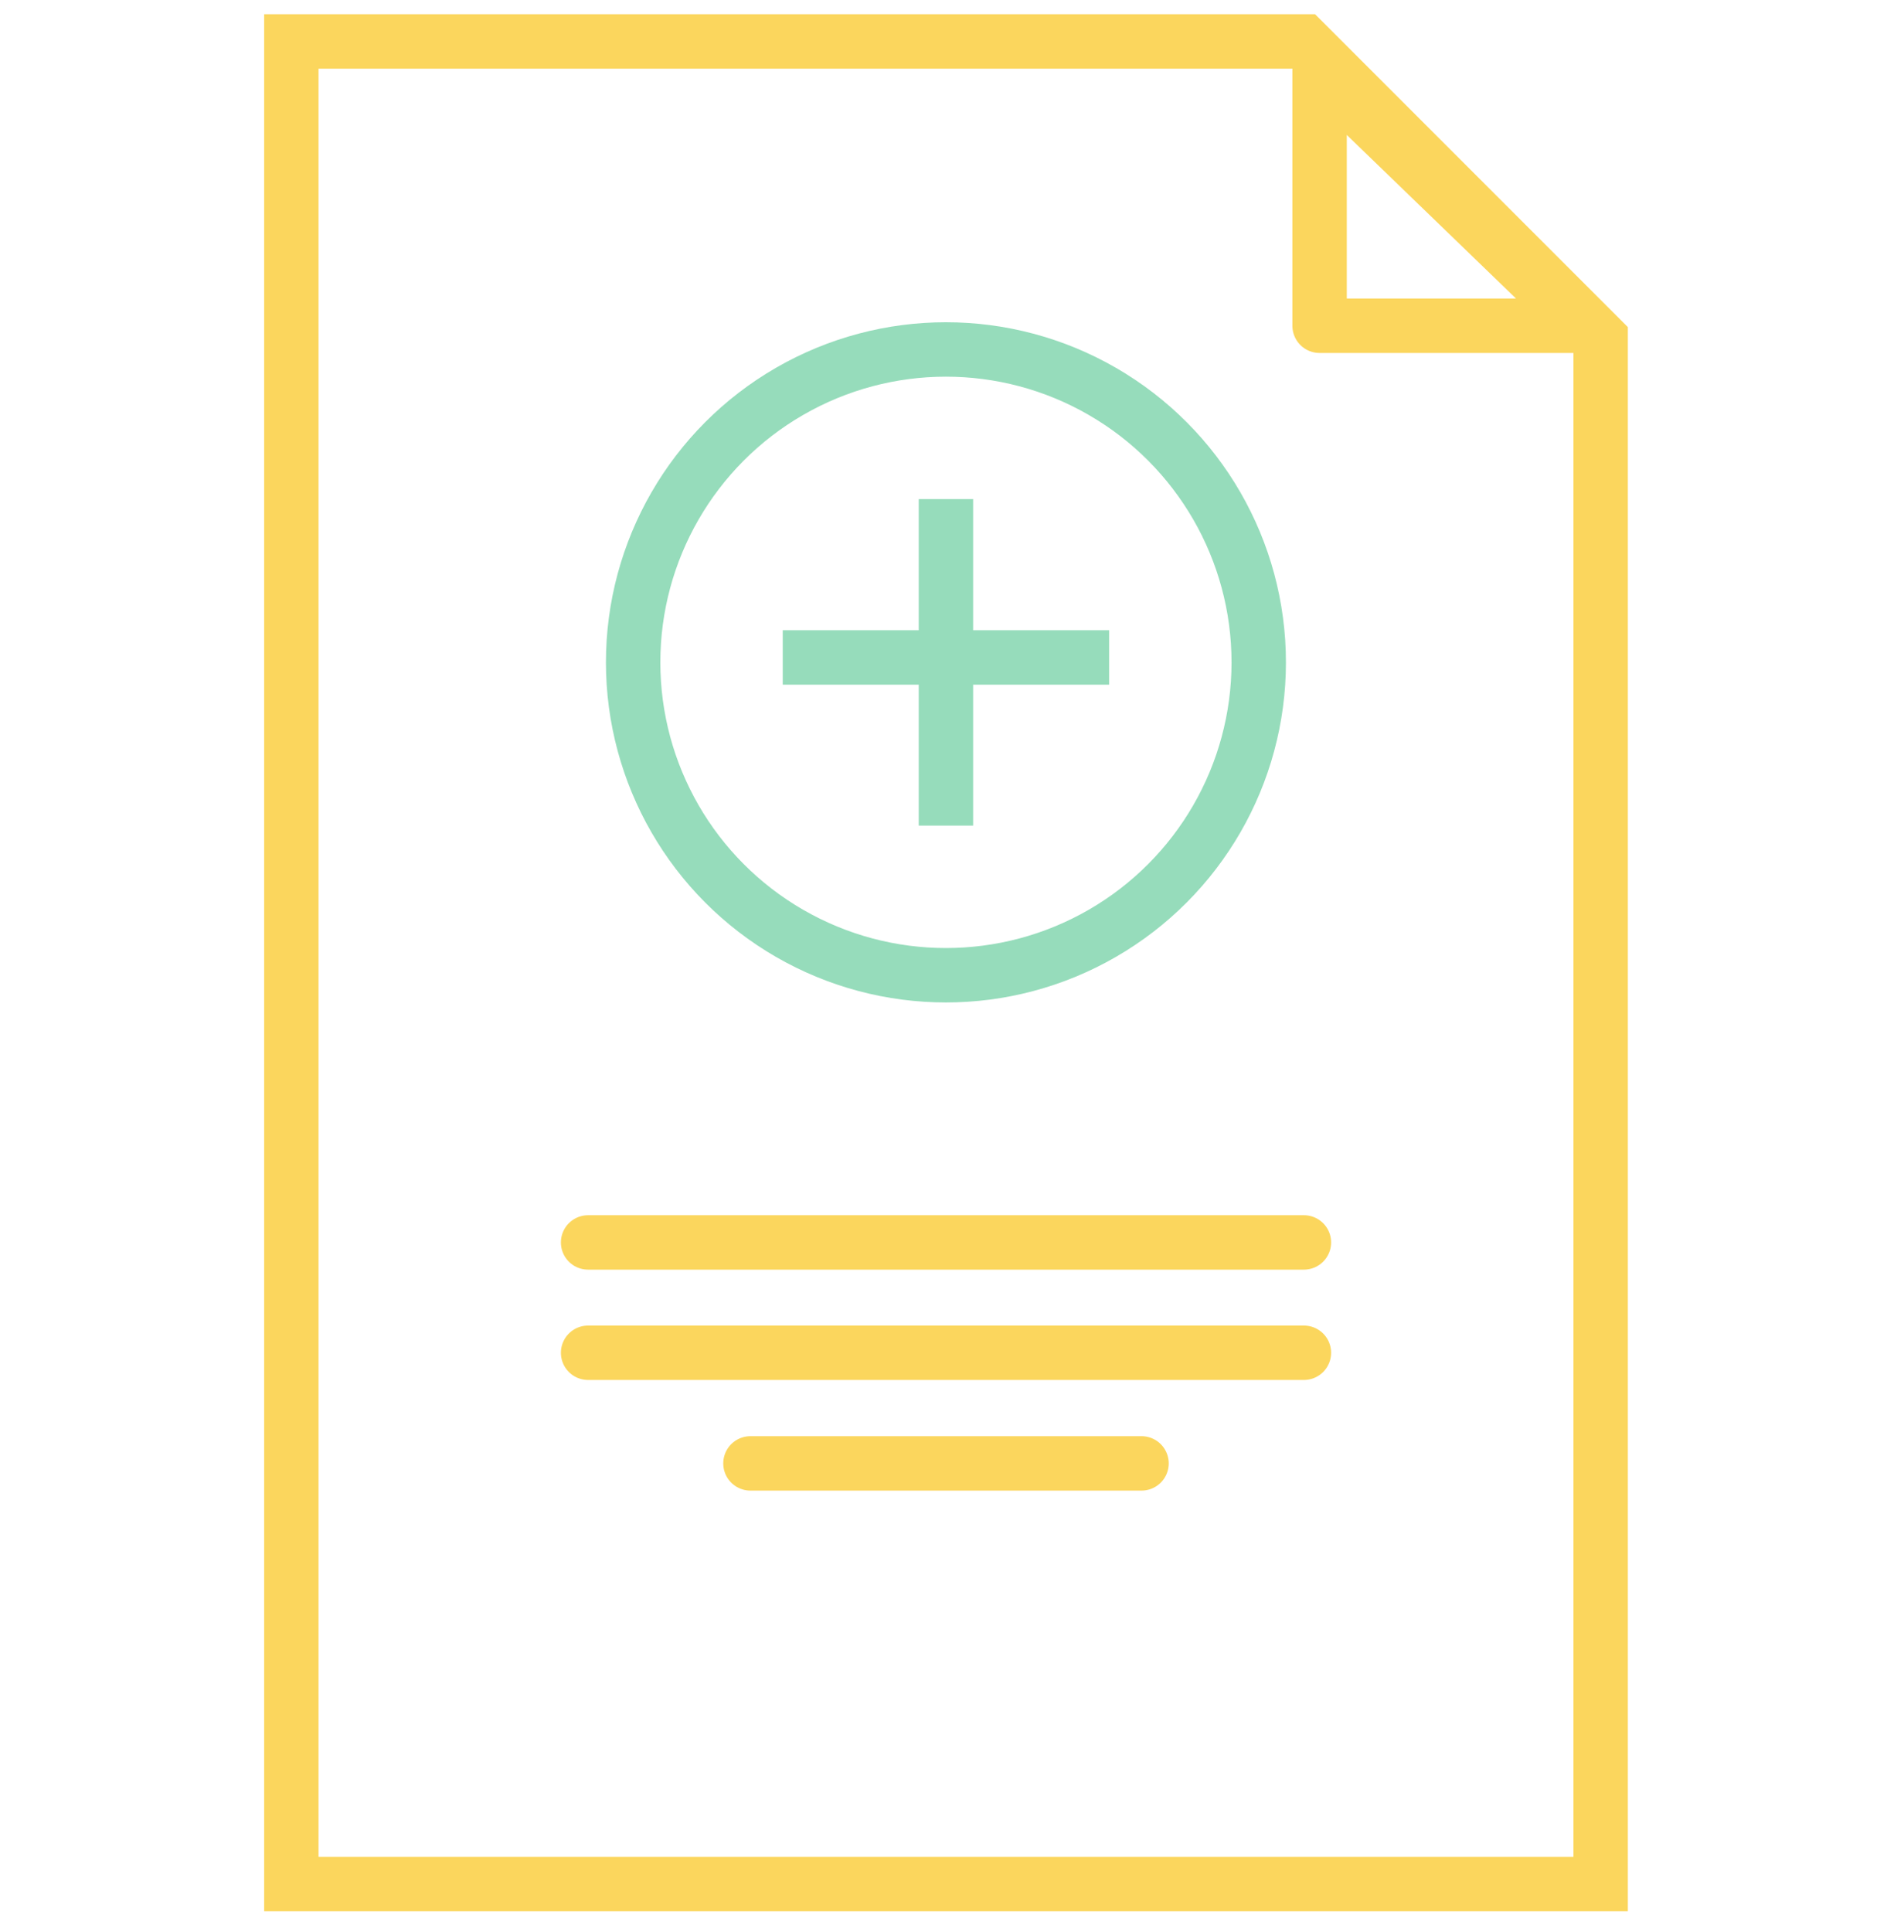
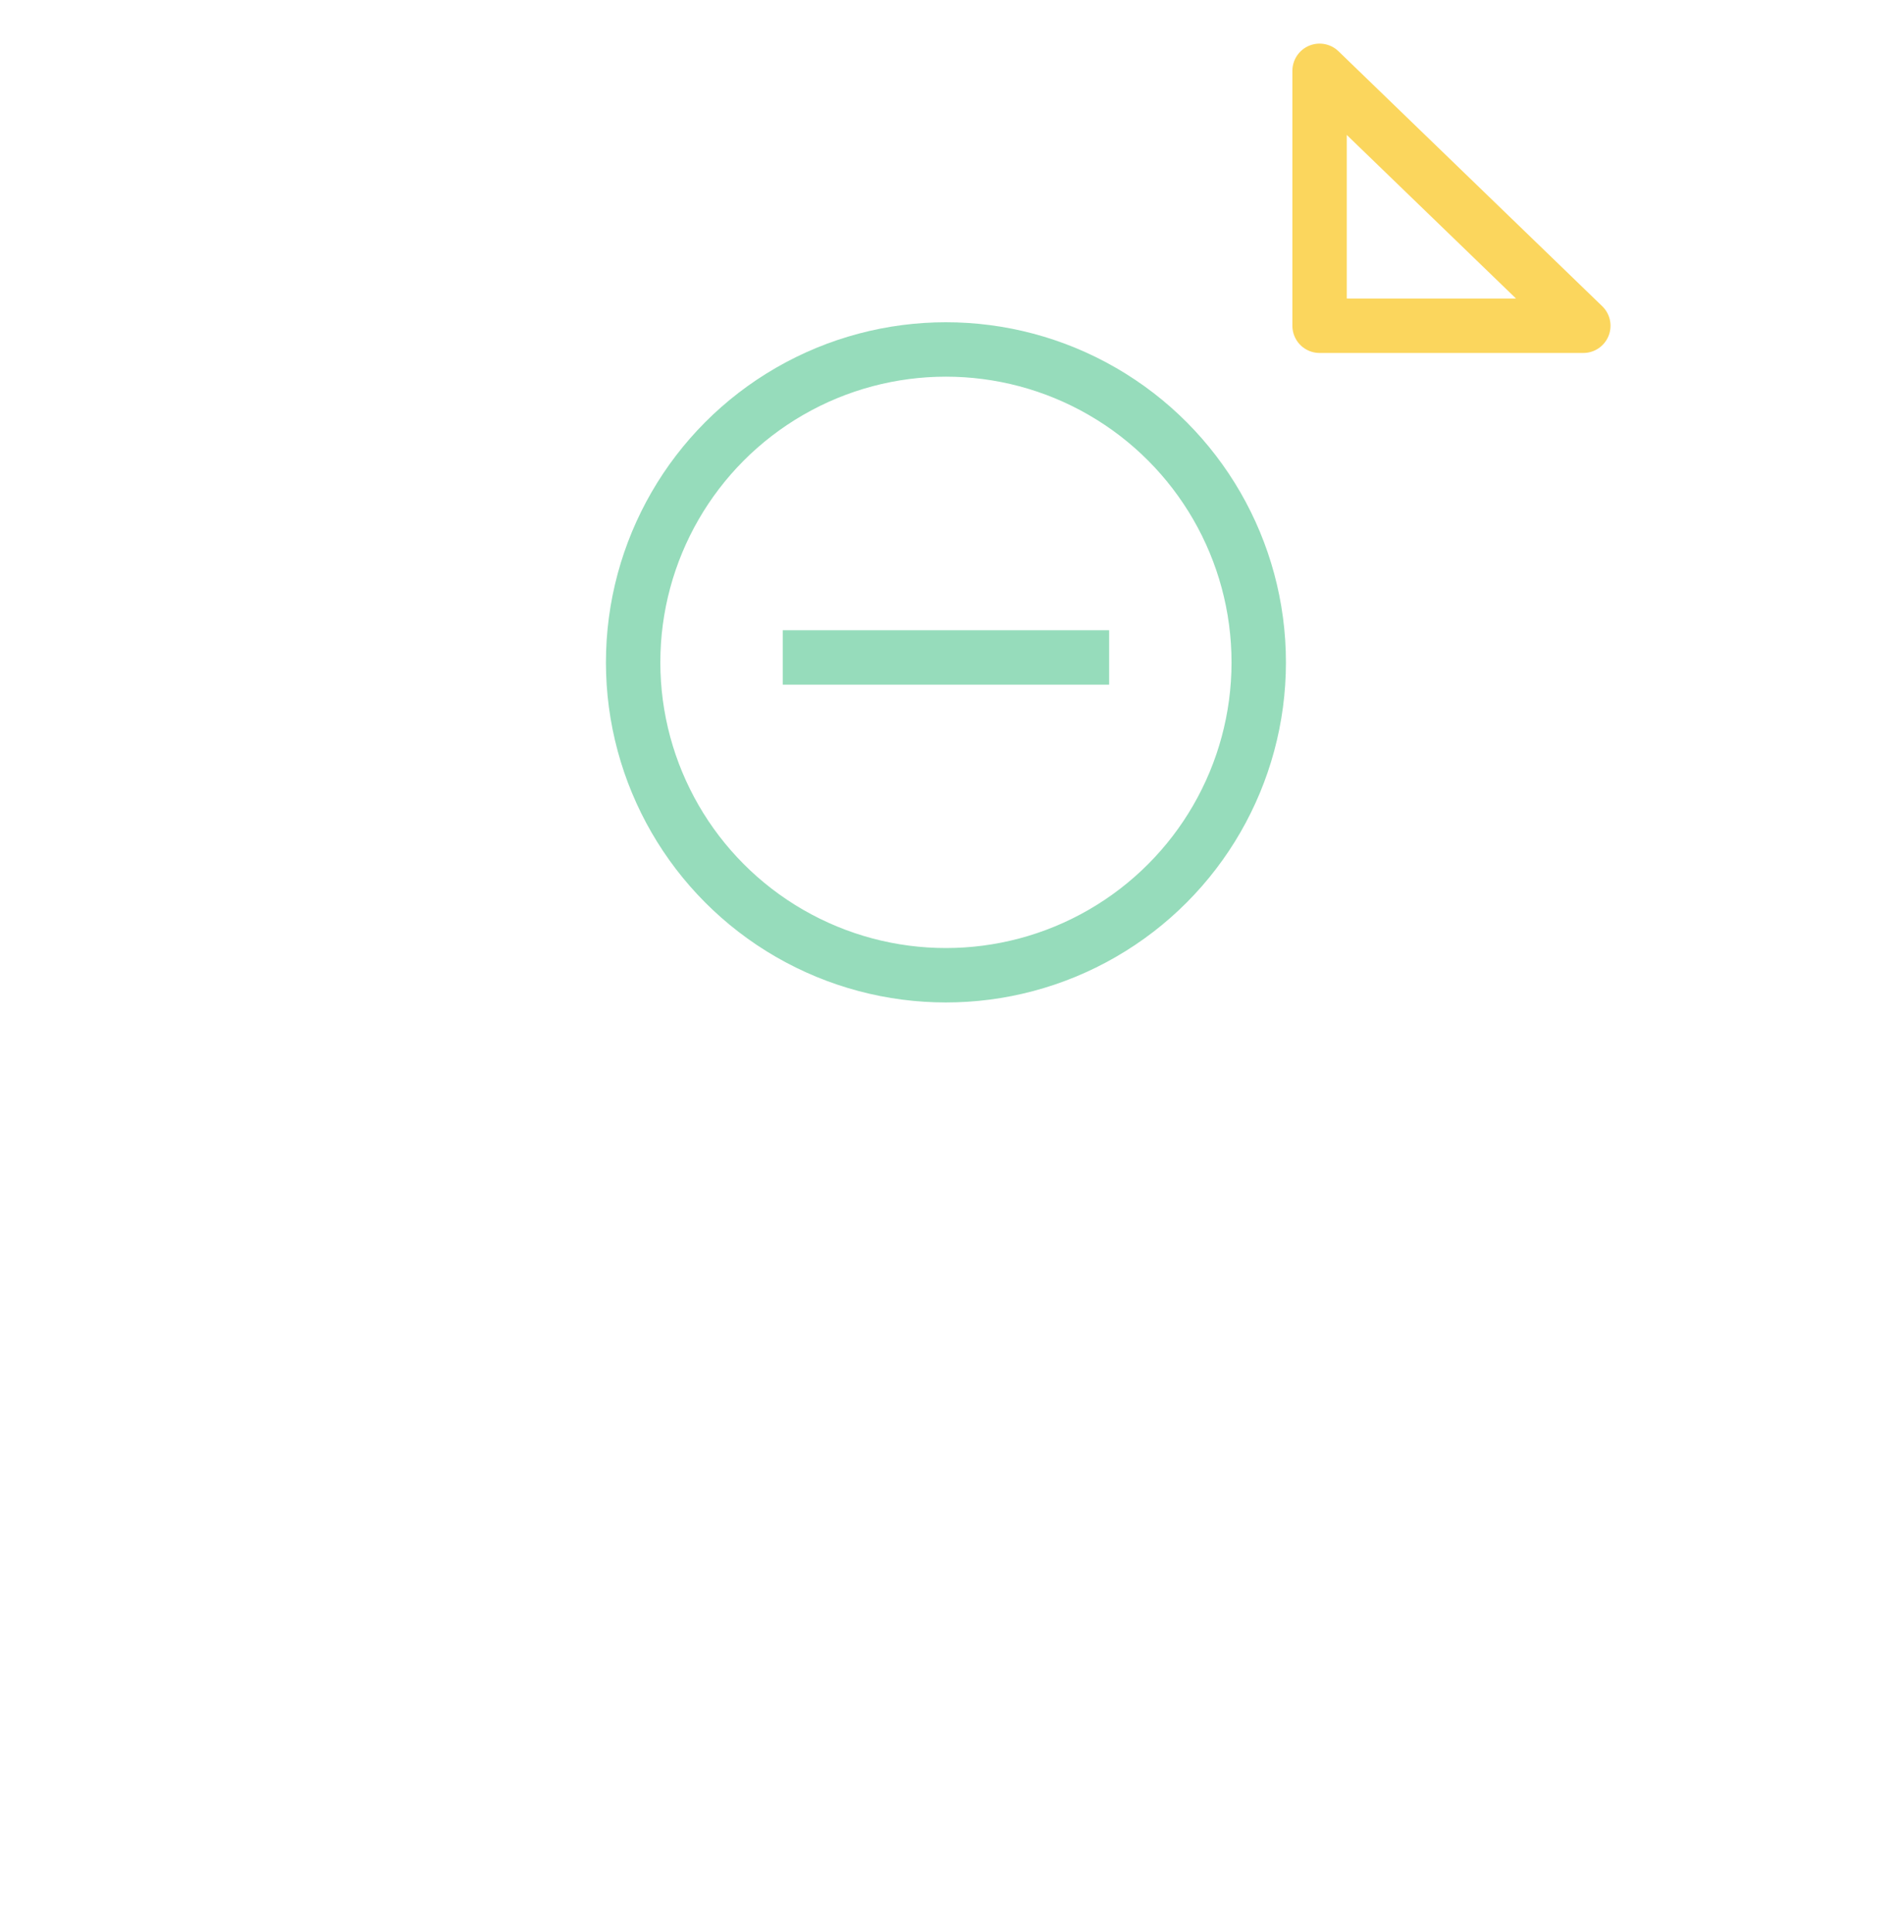
<svg xmlns="http://www.w3.org/2000/svg" width="70" height="71" viewBox="0 0 70 71" fill="none">
-   <path d="M10.711 1.523H47.934L58.847 12.436V69.247H10.711V1.523Z" stroke="#FBD65D" stroke-width="2" stroke-miterlimit="10" />
  <path d="M48.514 11.973V2.603L48.514 2.603L58.21 11.973L48.514 11.973Z" stroke="#FBD65D" stroke-width="2" stroke-linecap="round" stroke-linejoin="round" />
-   <path d="M21.621 45.664H47.938" stroke="#FBD65D" stroke-width="2" stroke-linecap="round" stroke-linejoin="round" />
-   <path d="M21.621 49.719H47.938" stroke="#FBD65D" stroke-width="2" stroke-linecap="round" stroke-linejoin="round" />
-   <path d="M27.59 53.785H41.968" stroke="#FBD65D" stroke-width="2" stroke-linecap="round" stroke-linejoin="round" />
  <circle cx="34.777" cy="24.344" r="11.5" stroke="#96DCBB" stroke-width="2" />
-   <path d="M34.777 18.344V30.344" stroke="#96DCBB" stroke-width="2" />
  <path d="M28.777 24.164H40.777" stroke="#96DCBB" stroke-width="2" />
</svg>